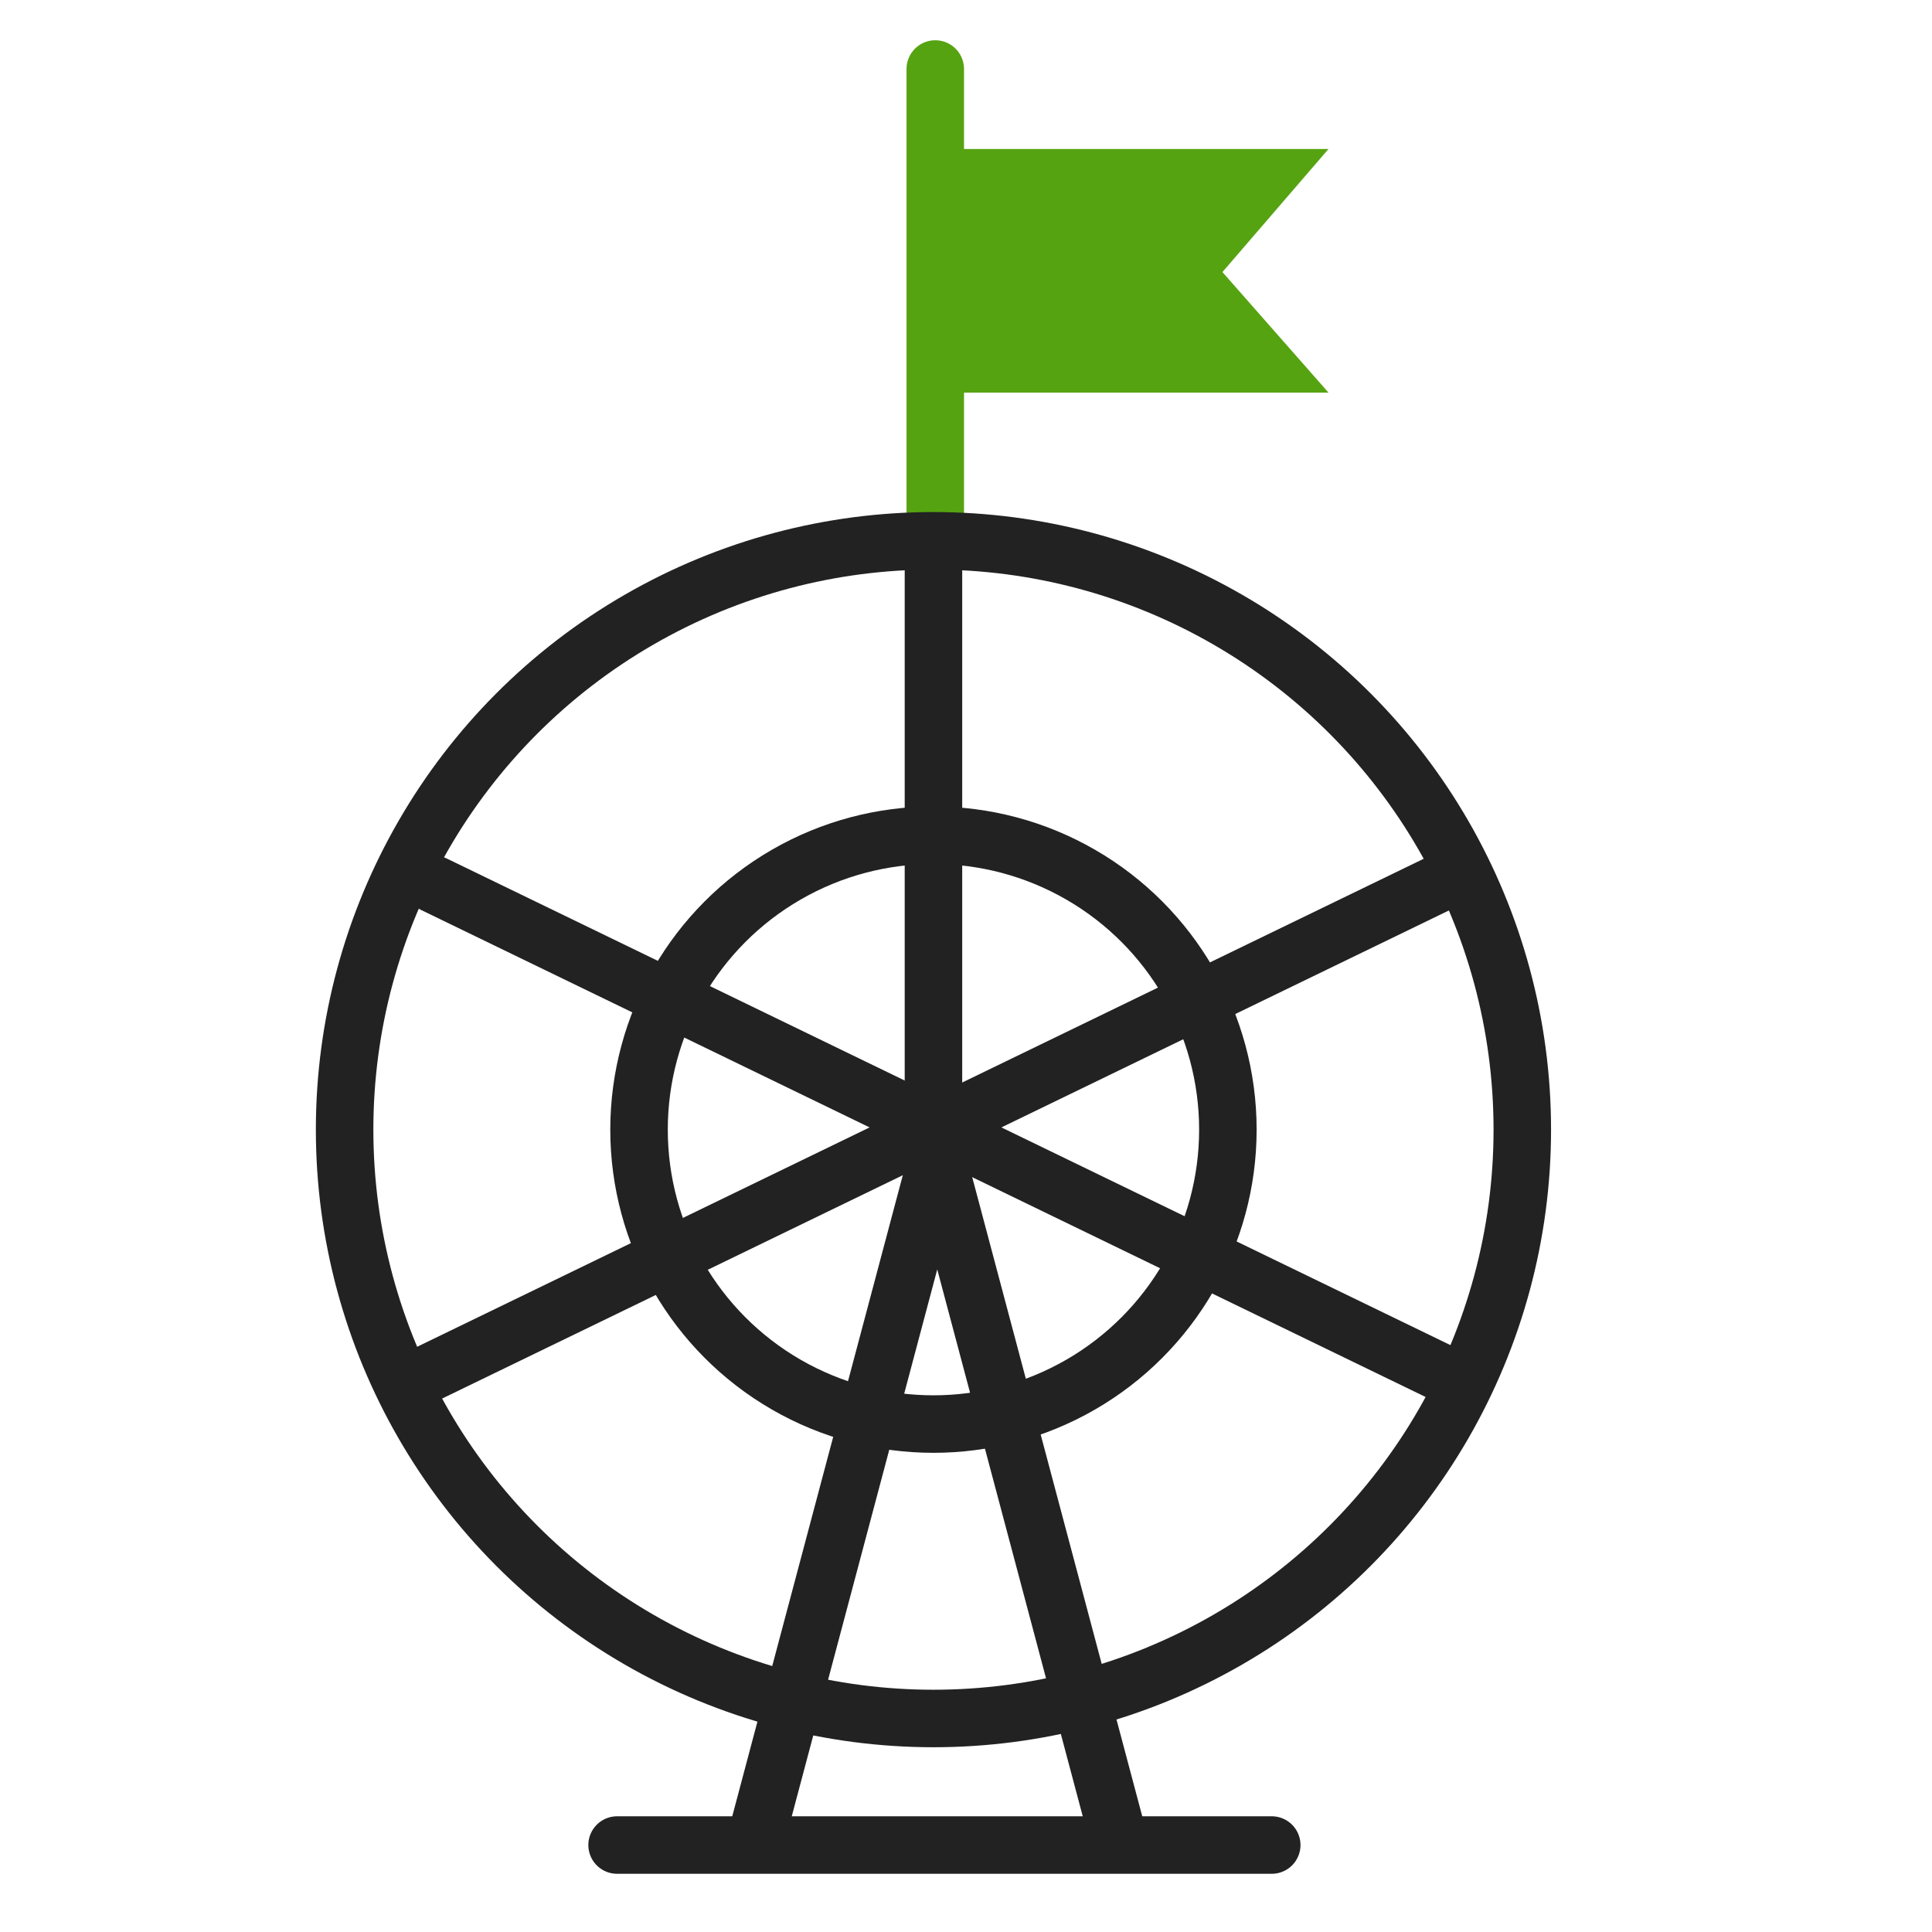
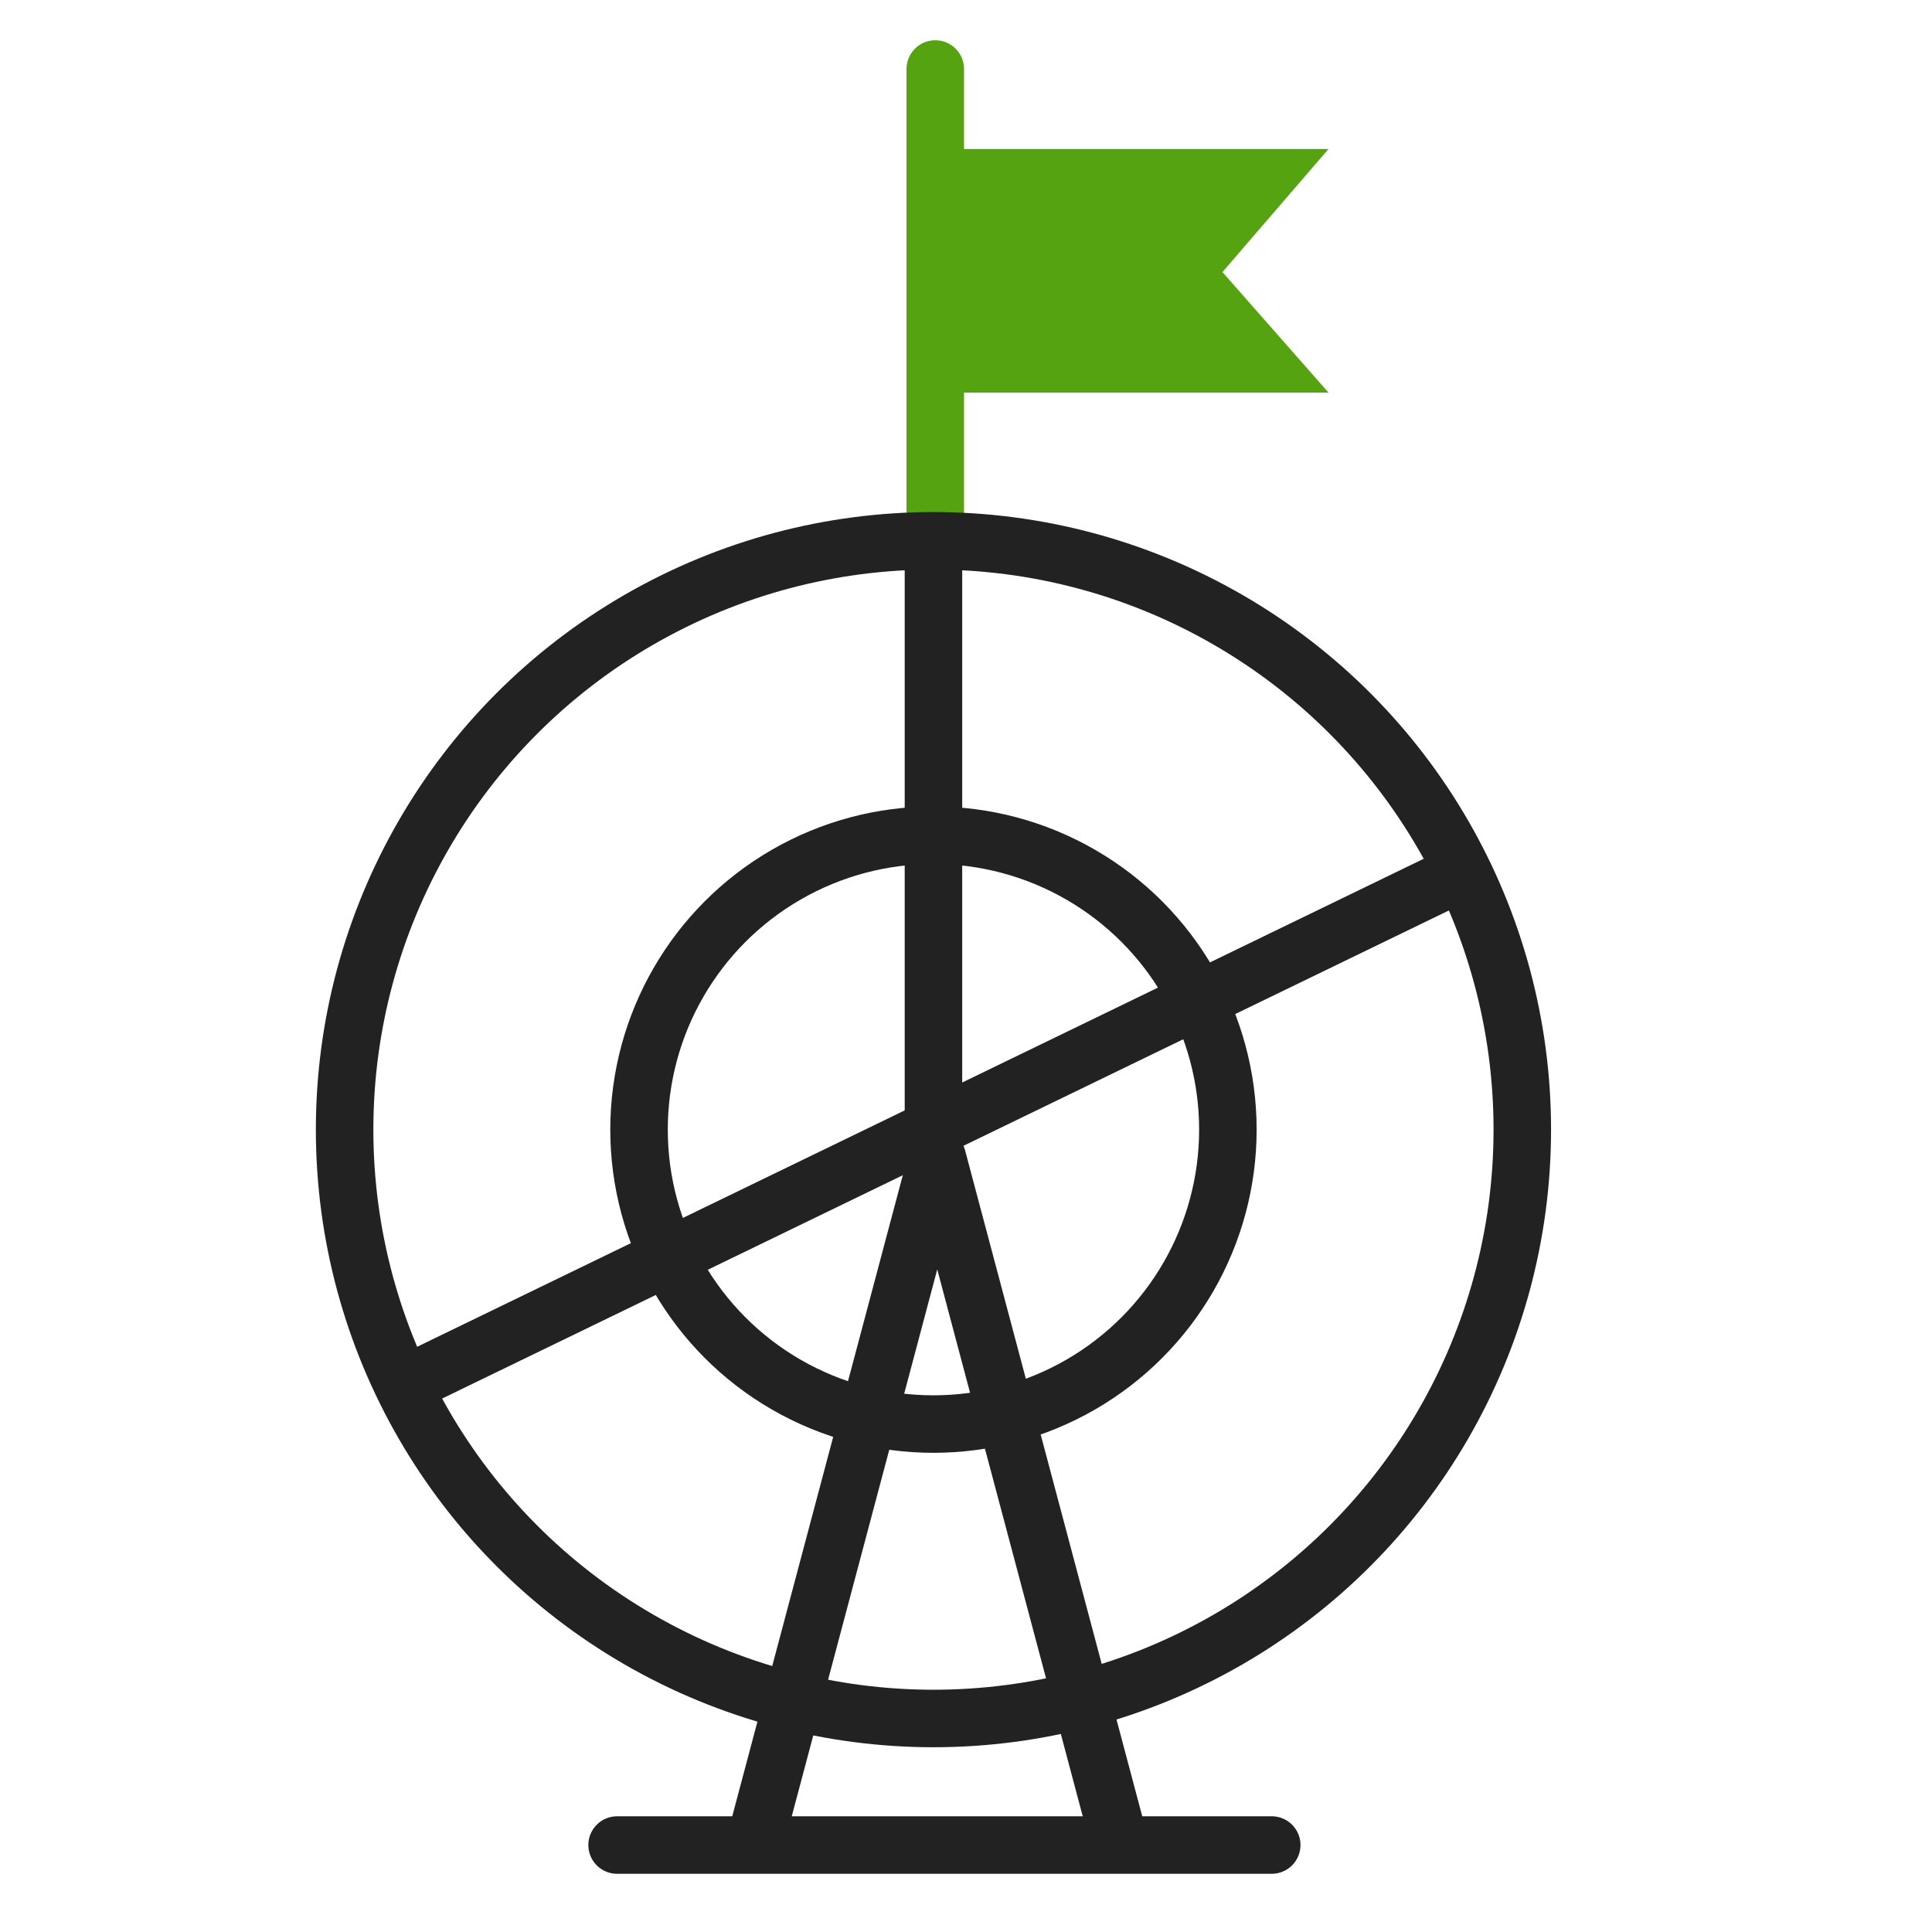
<svg xmlns="http://www.w3.org/2000/svg" width="84" height="84" viewBox="0 0 84 84">
  <g id="ico_테마파크" transform="translate(-0.125 0.271)">
-     <rect id="사각형_13072" data-name="사각형 13072" width="84" height="84" transform="translate(0.125 -0.271)" fill="#fff" opacity="0" />
    <g id="그룹_4793" data-name="그룹 4793" transform="translate(15.108 2.729)">
      <g id="그룹_4792" data-name="그룹 4792" transform="translate(25.681 0)">
        <path id="패스_45356" data-name="패스 45356" d="M0,0V20.659" fill="none" stroke="#56a311" stroke-linecap="round" stroke-width="2.5" />
        <path id="패스_4403" data-name="패스 4403" d="M826.994,360.457h17.094l-4.612,5.352,4.612,5.242H826.994" transform="translate(-826.99 -356.98)" fill="#56a311" />
      </g>
      <g id="그룹_4791" data-name="그룹 4791" transform="translate(0 20.513)">
        <circle id="타원_20" data-name="타원 20" cx="25.602" cy="25.602" r="25.602" fill="none" stroke="#222" stroke-linecap="round" stroke-linejoin="round" stroke-width="2.5" />
        <circle id="타원_21" data-name="타원 21" cx="12.801" cy="12.801" r="12.801" transform="translate(12.801 12.801)" fill="none" stroke="#222" stroke-linecap="round" stroke-linejoin="round" stroke-width="2.5" />
        <path id="패스_101" data-name="패스 101" d="M1606.252,1048.66h28.463" transform="translate(-1594.405 -991.954)" fill="none" stroke="#222" stroke-linecap="round" stroke-linejoin="round" stroke-width="2.5" />
        <path id="패스_102" data-name="패스 102" d="M1612,1026v25.365" transform="translate(-1586.398 -1025.568)" fill="none" stroke="#222" stroke-linecap="round" stroke-linejoin="round" stroke-width="2.5" />
-         <path id="패스_103" data-name="패스 103" d="M0,0,44.725,21.684" transform="translate(3.883 14.932)" fill="none" stroke="#222" stroke-linecap="round" stroke-linejoin="round" stroke-width="2.5" />
        <path id="패스_104" data-name="패스 104" d="M43.8,0,0,21.235" transform="translate(3.699 14.932)" fill="none" stroke="#222" stroke-linecap="round" stroke-linejoin="round" stroke-width="2.5" />
        <path id="패스_45377" data-name="패스 45377" d="M9097.565-15480.677l7.795-29.3,7.795,29.3" transform="translate(-9079.593 15536.793)" fill="none" stroke="#222" stroke-linecap="round" stroke-linejoin="round" stroke-width="2.5" />
      </g>
    </g>
  </g>
</svg>